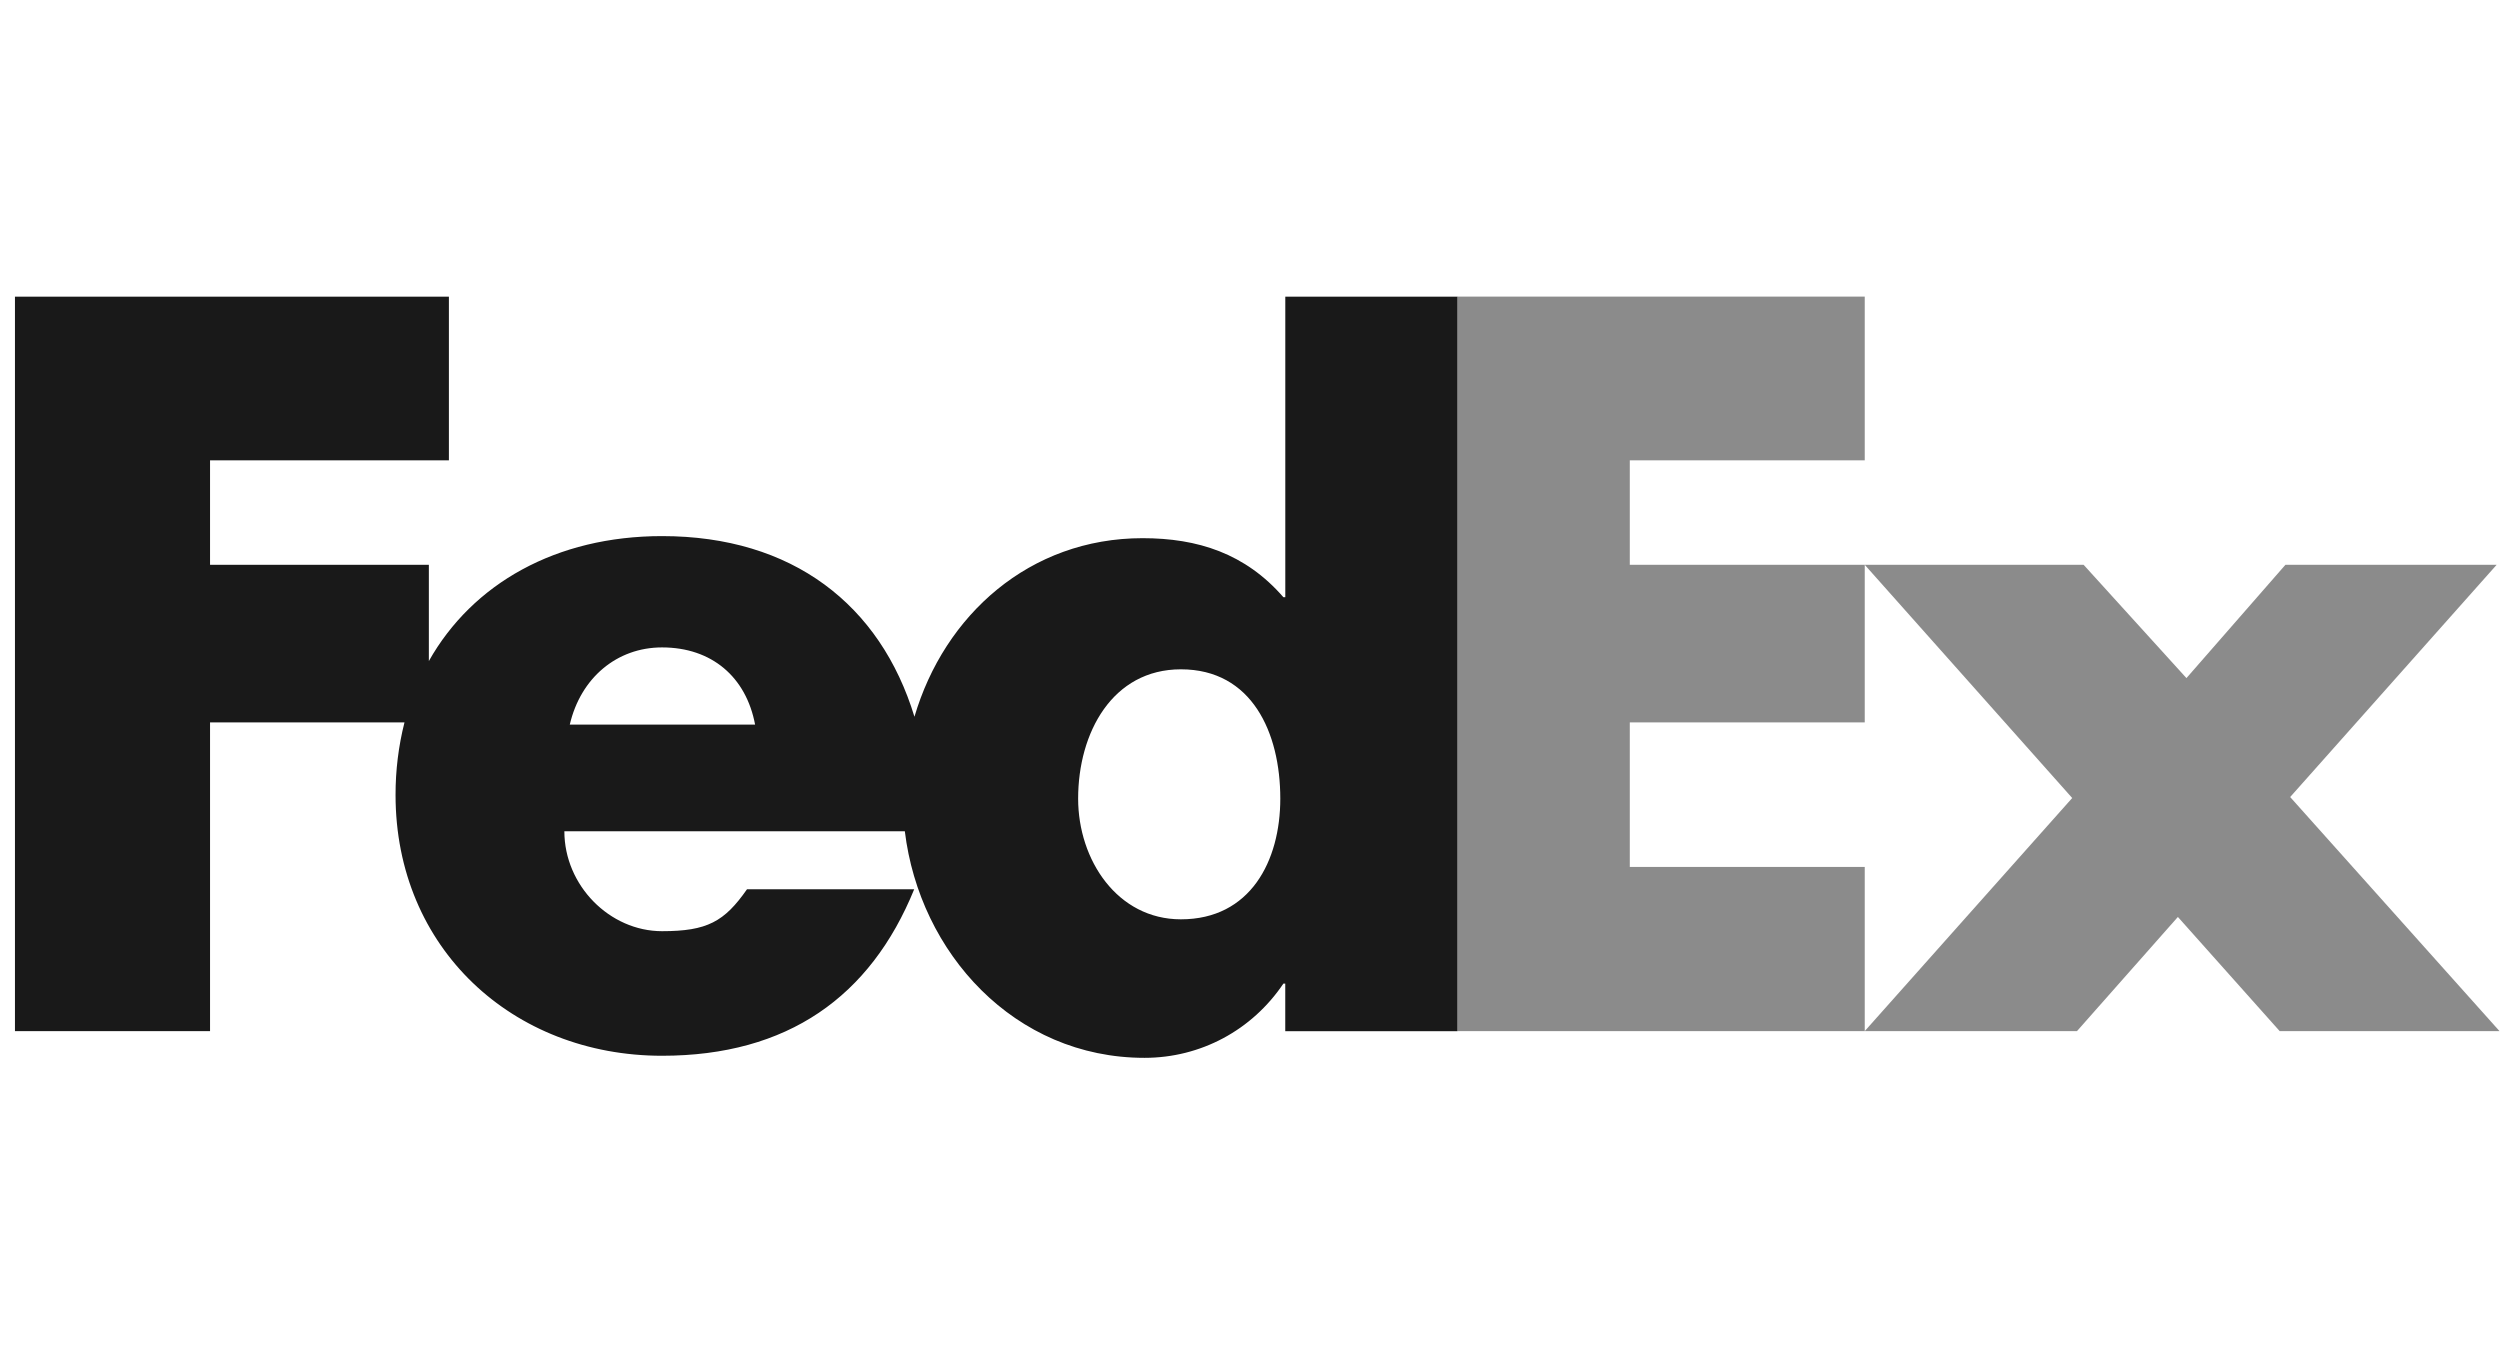
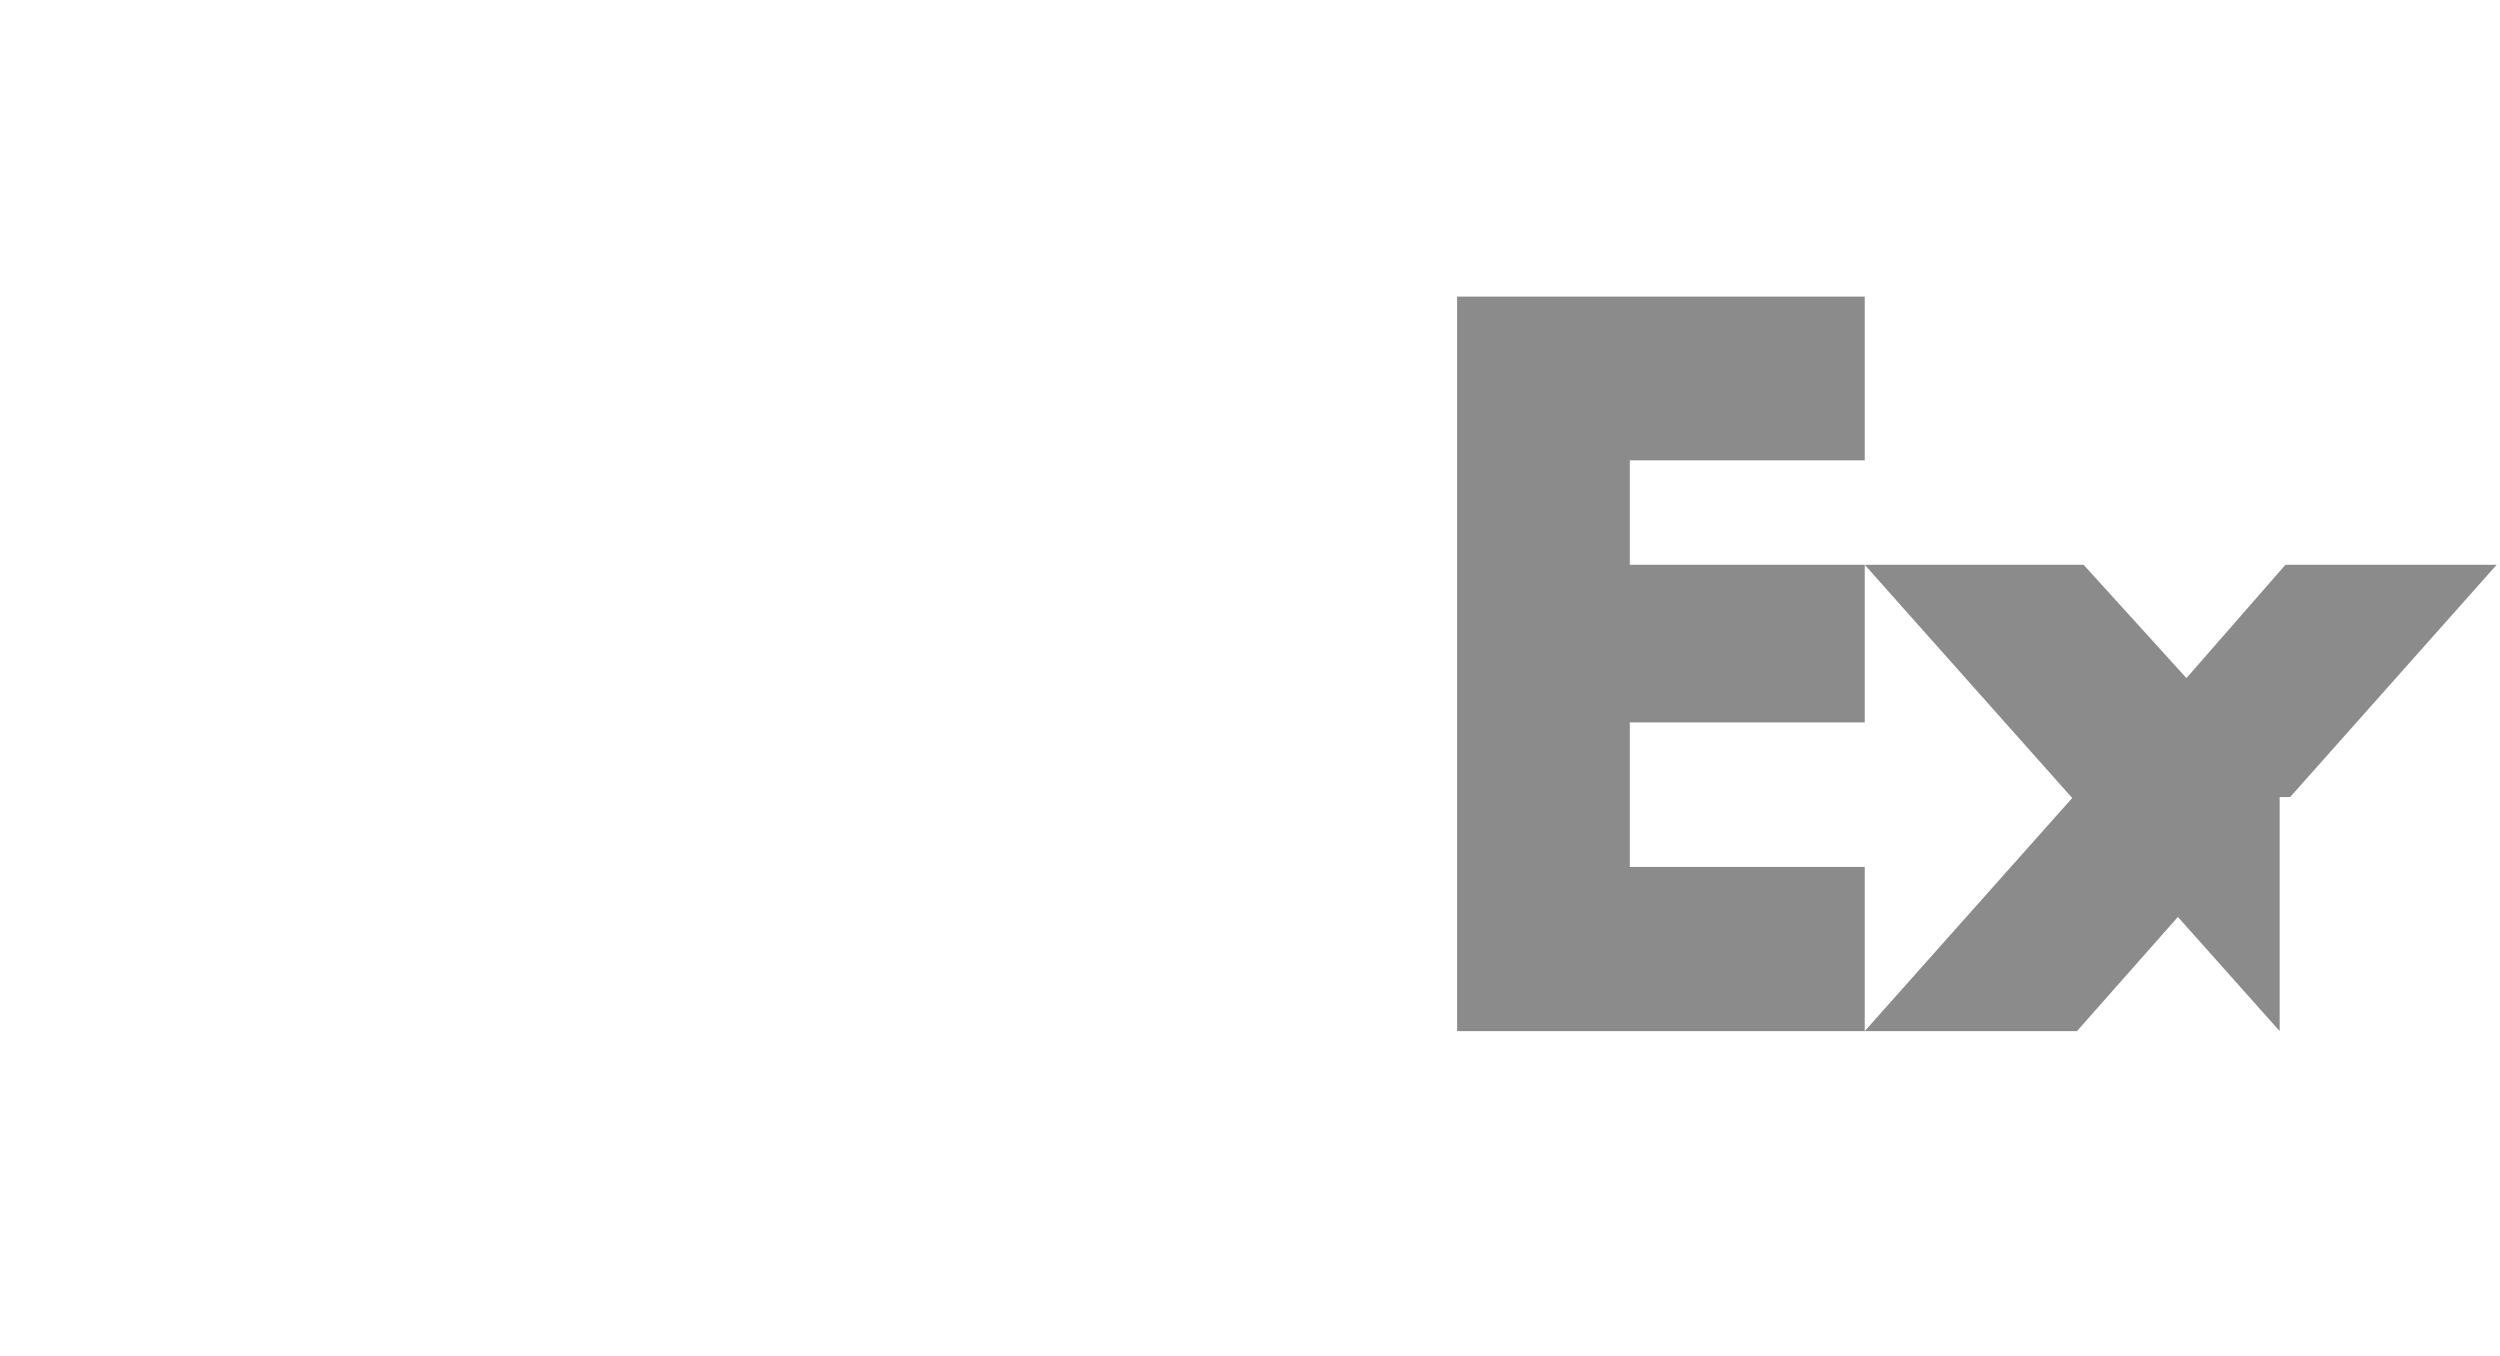
<svg xmlns="http://www.w3.org/2000/svg" width="59" height="32" viewBox="0 0 59 32" fill="none">
-   <path opacity="0.5" d="M53.8 24.334L51.398 21.64L49.017 24.334H44.008L48.904 18.833L44.008 13.33H49.174L51.6 16.003L53.935 13.33H58.92L54.048 18.81L58.988 24.334H53.8ZM34.388 24.334V7H44.008V10.864H38.463V13.33H44.008V17.048H38.463V20.46H44.008V24.334H34.388Z" fill="#191919" />
-   <path d="M30.333 7V14.094H30.288C29.39 13.061 28.267 12.701 26.965 12.701C24.296 12.701 22.286 14.517 21.581 16.915C20.776 14.272 18.701 12.652 15.624 12.652C13.125 12.652 11.152 13.773 10.121 15.601V13.33H4.957V10.864H10.594V7.001H0.353V24.334H4.957V17.048H9.546C9.404 17.608 9.334 18.184 9.335 18.762C9.335 22.376 12.097 24.916 15.623 24.916C18.587 24.916 20.542 23.523 21.575 20.987H17.629C17.096 21.75 16.691 21.976 15.624 21.976C14.387 21.976 13.319 20.896 13.319 19.618H21.354C21.702 22.489 23.939 24.965 27.01 24.965C28.334 24.965 29.547 24.314 30.288 23.213H30.332V24.336H34.392V7.001H30.333V7ZM13.447 17.1C13.704 15.998 14.558 15.279 15.624 15.279C16.797 15.279 17.608 15.976 17.82 17.1H13.447ZM27.869 21.696C26.374 21.696 25.444 20.302 25.444 18.847C25.444 17.291 26.253 15.796 27.869 15.796C29.547 15.796 30.215 17.291 30.215 18.847C30.215 20.321 29.508 21.696 27.869 21.696Z" fill="#191919" />
+   <path opacity="0.5" d="M53.8 24.334L51.398 21.64L49.017 24.334H44.008L48.904 18.833L44.008 13.33H49.174L51.6 16.003L53.935 13.33H58.92L54.048 18.81H53.8ZM34.388 24.334V7H44.008V10.864H38.463V13.33H44.008V17.048H38.463V20.46H44.008V24.334H34.388Z" fill="#191919" />
</svg>